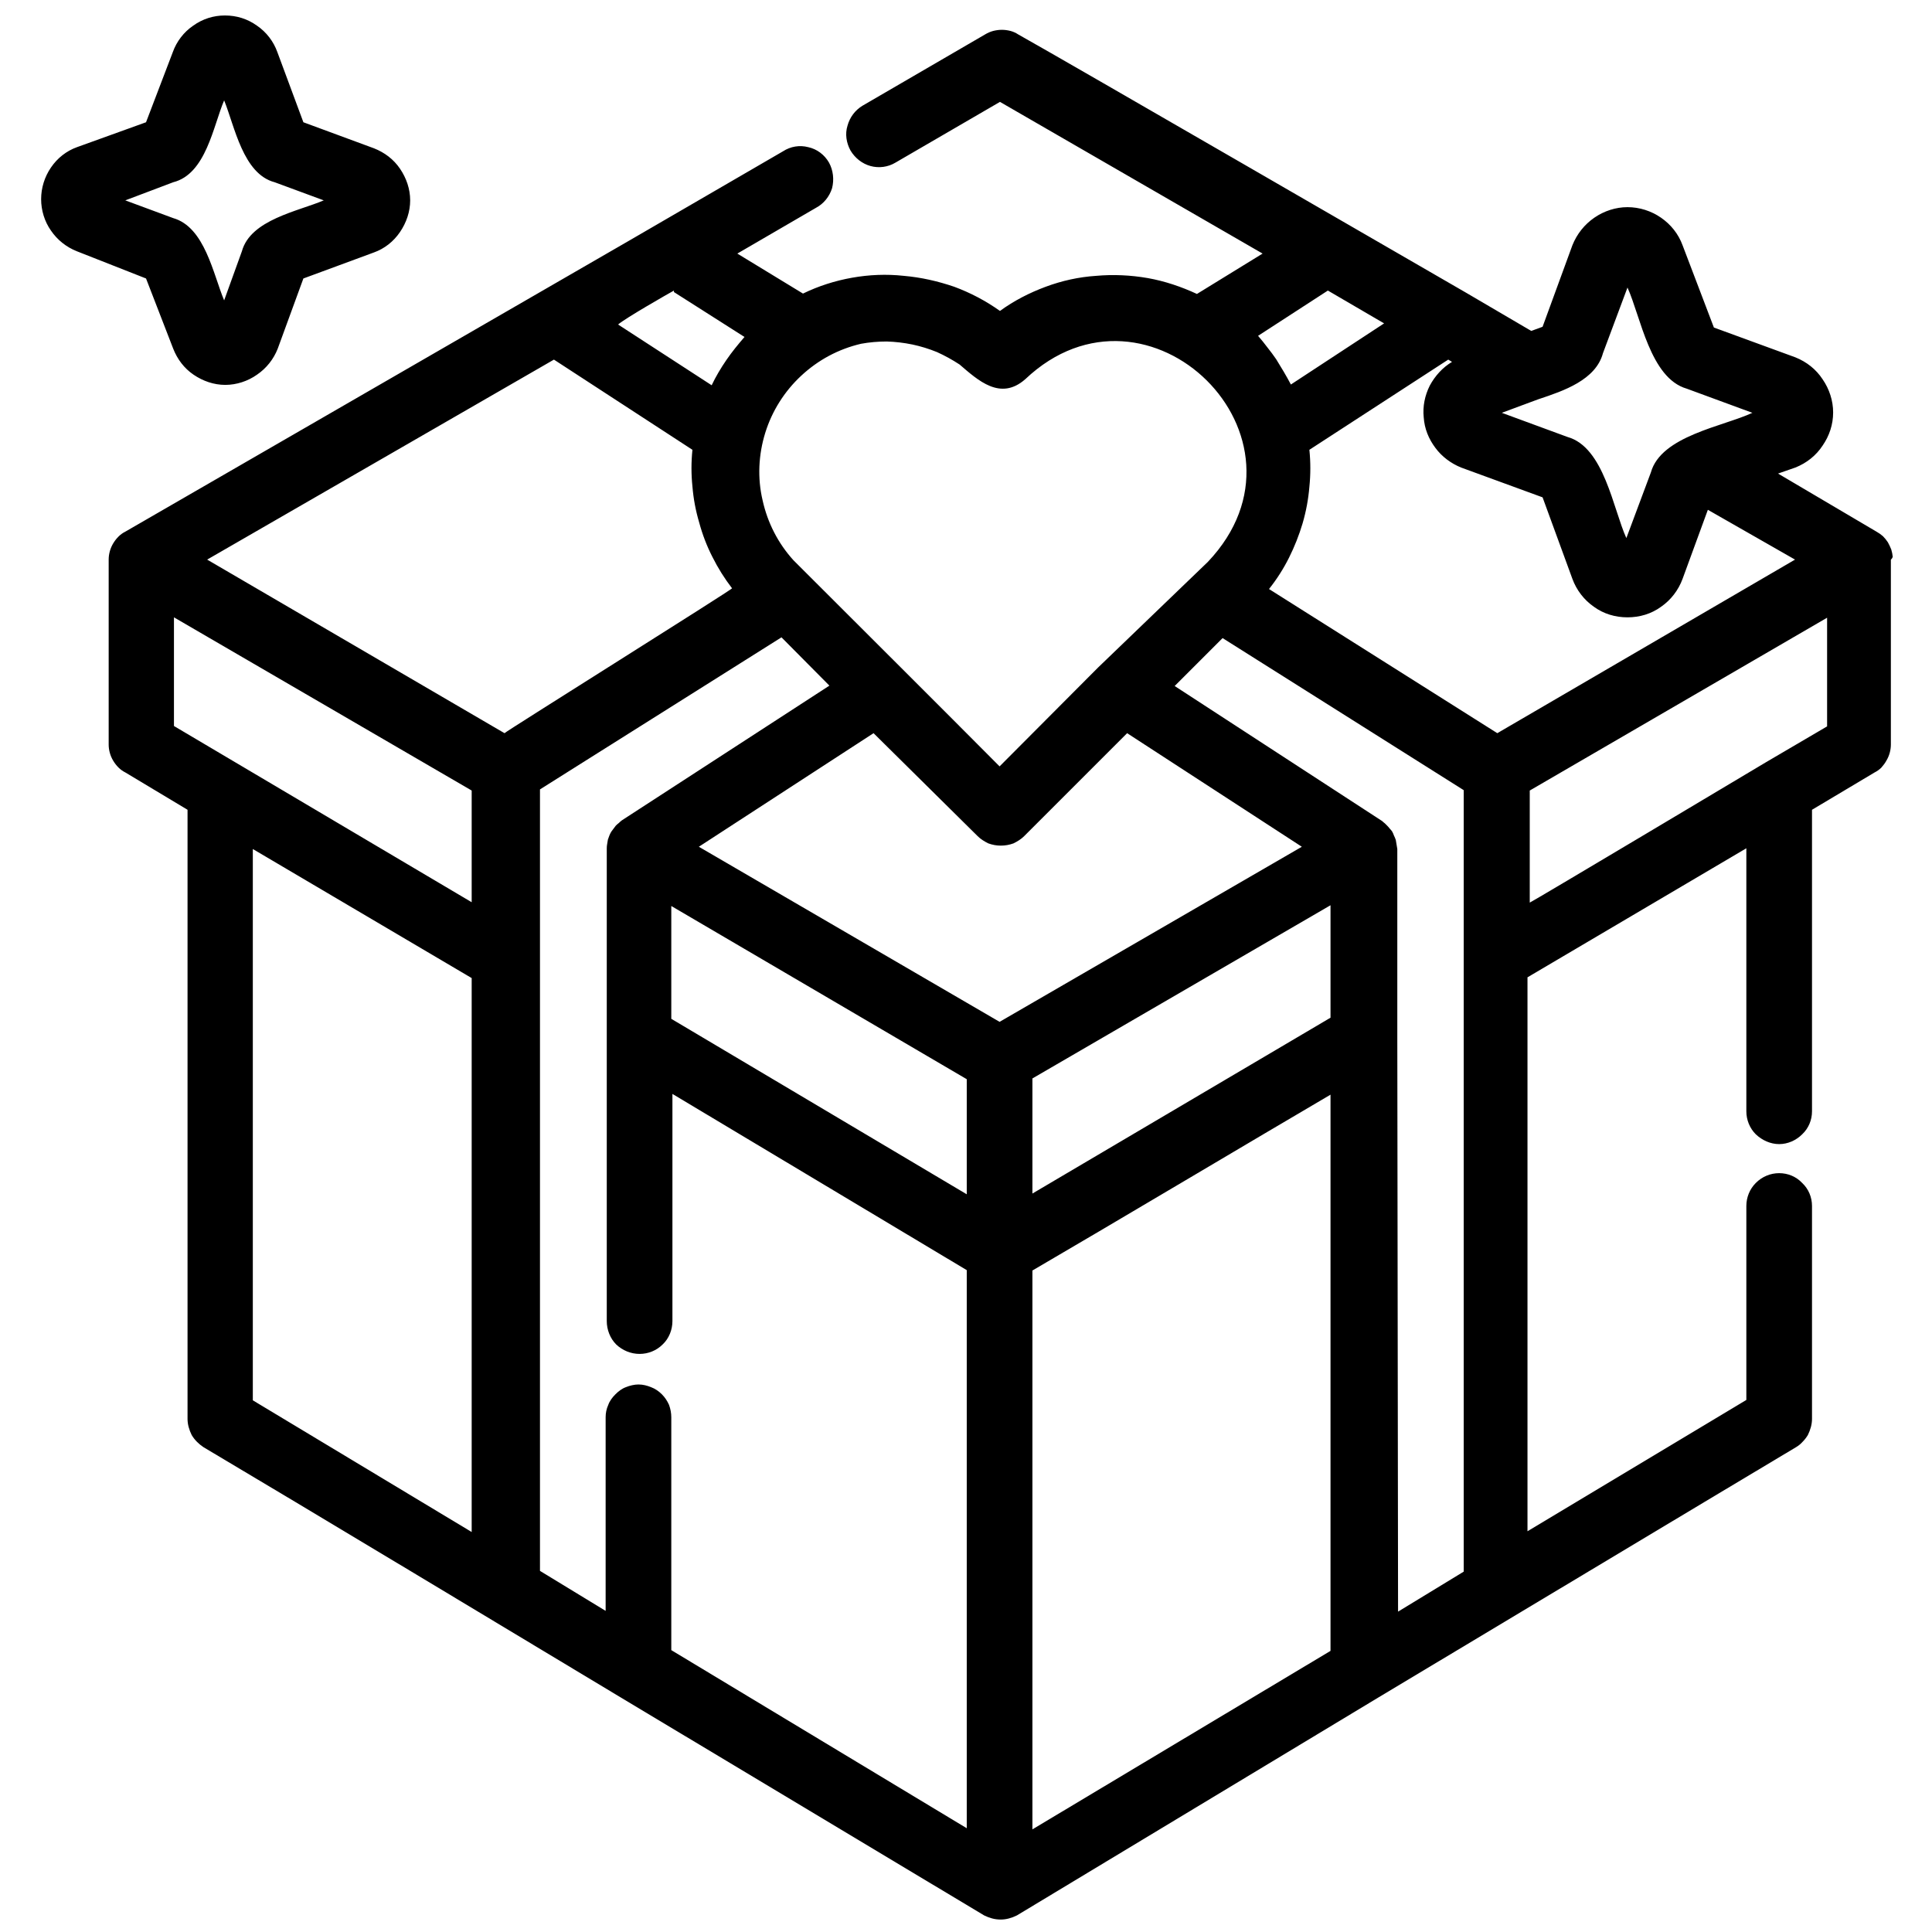
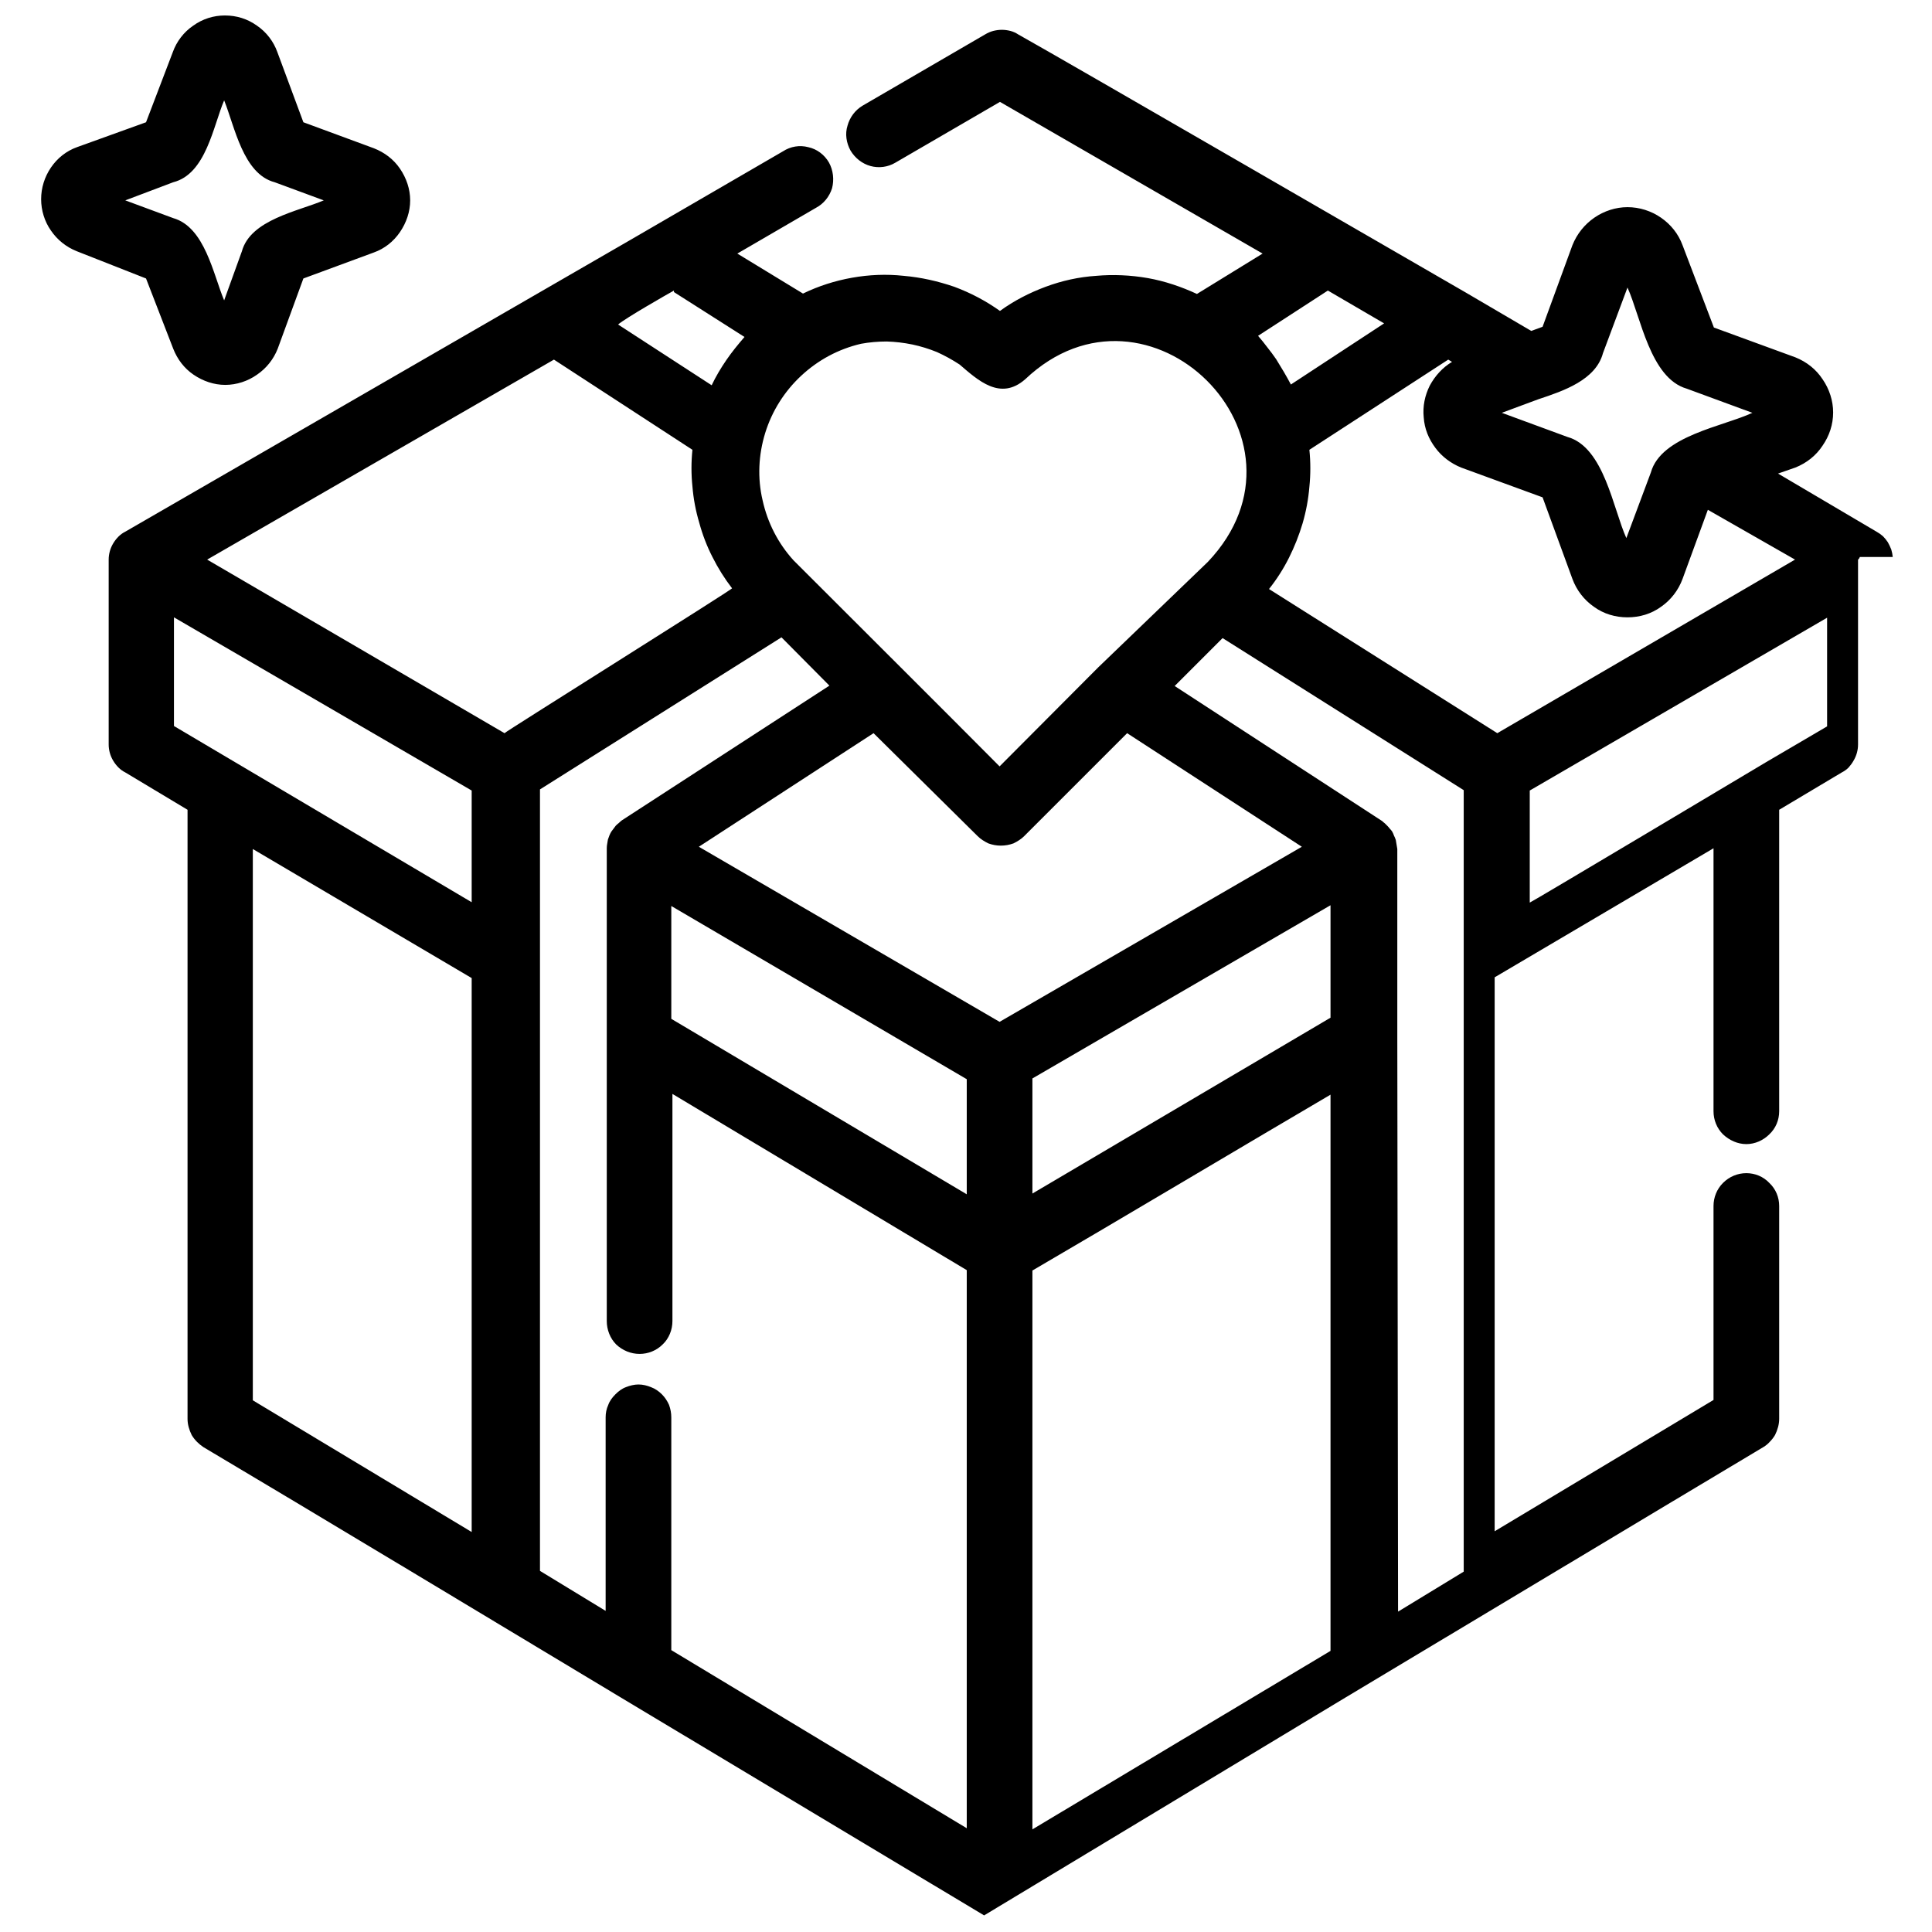
<svg xmlns="http://www.w3.org/2000/svg" version="1.2" viewBox="0 0 512 512" width="512" height="512">
  <style />
-   <path d="m501.6 147.6q-0.1-1-0.4-2-0.4-1-0.9-1.9-0.6-0.9-1.3-1.6-0.8-0.7-1.7-1.2l-26.1-15.4 4.6-1.6c3-1.2 5.5-3.2 7.2-5.8 1.8-2.6 2.8-5.6 2.8-8.8 0-3.1-1-6.2-2.8-8.8-1.7-2.6-4.2-4.6-7.2-5.8l-21.6-7.9-8.3-21.8c-1.1-3-3.1-5.5-5.7-7.3-2.6-1.8-5.7-2.8-8.9-2.8-3.1 0-6.2 1-8.8 2.8-2.6 1.8-4.6 4.3-5.8 7.3l-7.9 21.6-3 1.1-17.4-10.2c-10.8-6.2-105.2-60.9-118.6-68.4q-0.9-0.6-2-0.9-1.2-0.3-2.3-0.3-1.1 0-2.3 0.3-1.1 0.3-2.1 0.9l-32.5 18.9c-2 1.2-3.4 3.1-4 5.3-0.7 2.2-0.3 4.6 0.8 6.6 1.2 2 3.1 3.5 5.3 4.1 2.2 0.6 4.6 0.3 6.6-0.9l27.7-16.1 69.6 40.2-17.4 10.7c-4.1-1.9-8.5-3.4-13-4.2-4.6-0.8-9.2-1-13.7-0.6-4.6 0.3-9.1 1.3-13.4 2.9-4.3 1.6-8.4 3.7-12.1 6.4-3.8-2.7-7.8-4.8-12.1-6.4-4.4-1.5-8.8-2.5-13.4-2.9-4.6-0.5-9.2-0.3-13.7 0.5-4.5 0.8-8.9 2.2-13 4.2l-17.4-10.6 20.8-12.1c2.1-1.1 3.6-3 4.3-5.2 0.6-2.3 0.3-4.8-0.8-6.8-1.2-2.1-3.2-3.6-5.5-4.1-2.3-0.6-4.7-0.2-6.7 1.1l-40.3 23.4-134 77.4q-1 0.5-1.8 1.3-0.8 0.8-1.4 1.8-0.6 1-0.9 2.1-0.3 1.1-0.3 2.2v49q0 1.1 0.3 2.2 0.3 1.1 0.9 2.1 0.6 1 1.4 1.8 0.8 0.8 1.8 1.3l16.5 9.9v161.4q0 1.1 0.3 2.2 0.3 1.1 0.8 2.1 0.6 1 1.4 1.8 0.8 0.8 1.7 1.4c24.3 14.4 87.1 52.2 110.7 66.4l96.2 57.7q1 0.5 2.1 0.8 1.1 0.3 2.3 0.3 1.1 0 2.2-0.3 1.1-0.3 2.1-0.8l95.7-57.7c22.9-13.7 87-52.2 110.8-66.4q1-0.6 1.7-1.4 0.8-0.8 1.4-1.8 0.5-1 0.8-2.1 0.3-1.1 0.3-2.2v-56.4c0-2.3-0.9-4.5-2.6-6.1-1.6-1.7-3.8-2.6-6.1-2.6-2.3 0-4.5 0.9-6.2 2.6-1.6 1.6-2.5 3.8-2.5 6.1v51.4l-58 34.8v-146.8l58-34.2v69.7c0 2.3 0.9 4.5 2.5 6.1 1.7 1.6 3.9 2.6 6.2 2.6 2.3 0 4.5-1 6.1-2.6 1.7-1.6 2.6-3.8 2.6-6.1v-79.9l16.6-9.9q1-0.5 1.8-1.3 0.8-0.9 1.3-1.8 0.6-1 0.9-2.1 0.3-1.1 0.3-2.2v-49q0.1 0 0.1-0.1 0.1-0.1 0.2-0.2 0-0.1 0.1-0.2 0-0.1 0.1-0.2zm-76.8-54l6.5-17.4c3.5 7.7 6 24 15.7 26.8l17.4 6.4c-7.7 3.6-24.2 6.1-26.9 15.8l-6.5 17.4c-3.5-7.7-5.9-24.1-15.6-26.8l-17.4-6.4c0 0 10.2-3.8 10-3.7 6.3-2.1 14.9-5 16.8-12.1zm-40 2.3c-2.5 1.5-4.5 3.7-5.9 6.3-1.3 2.6-1.9 5.5-1.6 8.4 0.2 3 1.3 5.7 3.1 8.1 1.7 2.3 4.1 4.1 6.8 5.2l21.6 7.9 7.9 21.6c1.1 3 3.1 5.6 5.7 7.4 2.6 1.9 5.7 2.8 8.9 2.8 3.2 0 6.3-0.9 8.9-2.8 2.6-1.8 4.6-4.4 5.7-7.4l6.7-18.3 23.1 13.2-78.9 46-60.5-38.2q3.1-3.9 5.3-8.3 2.2-4.4 3.6-9.1 1.4-4.8 1.8-9.7 0.5-4.9 0-9.8l36.8-23.9zm-238-0.6l36.7 23.9q-0.5 4.9 0 9.7 0.4 4.9 1.8 9.6 1.3 4.8 3.5 9.1 2.2 4.4 5.2 8.3c0.6 0-60.4 38.2-60.3 38.4l-78.8-46zm22.4 271.6c-1.1 0-2.3 0.3-3.3 0.7-1.1 0.4-2 1.1-2.8 1.9-0.8 0.8-1.5 1.7-1.9 2.8-0.5 1.1-0.7 2.2-0.7 3.3v51.3l-17.4-10.6v-207.1l64-40.3 12.7 12.8-55 35.7q-0.4 0.3-0.8 0.7-0.4 0.3-0.8 0.7-0.3 0.4-0.6 0.8-0.3 0.4-0.6 0.8-0.3 0.5-0.5 1-0.2 0.6-0.4 1.1-0.1 0.6-0.2 1.2-0.1 0.5-0.1 1.1v125.3c0 2.3 0.9 4.6 2.5 6.2 1.7 1.6 3.9 2.5 6.2 2.5 2.3 0 4.5-0.9 6.1-2.5 1.7-1.6 2.6-3.9 2.6-6.2v-60.2l78 46.7v147.9l-78.3-47.2v-61.7c0-1.1-0.2-2.2-0.6-3.3-0.5-1.1-1.1-2-1.9-2.8-0.8-0.8-1.8-1.5-2.9-1.9-1-0.4-2.1-0.7-3.3-0.7zm95.7-96.1l-79.7-46.4 46.3-30.1 27.6 27.3c0.8 0.8 1.8 1.4 2.8 1.9 1.1 0.4 2.2 0.6 3.3 0.6 1.2 0 2.3-0.2 3.4-0.6 1-0.5 2-1.1 2.8-1.9l27.3-27.3 46.3 30.1zm8.7 45.5v-30.5l79-45.9v29.8zm78.3-239.3l14.9 8.7-24.7 16.2q-0.9-1.7-1.9-3.4-1-1.7-2-3.3-1.1-1.6-2.3-3.1-1.2-1.6-2.5-3.1zm-123.7 14.1q3.3-0.6 6.8-0.6 3.4 0.1 6.8 0.8 3.3 0.7 6.5 2 3.1 1.4 6 3.3c4.9 4.2 10.8 9.7 17.4 3.9 32.5-30.8 79.6 15.5 48.4 48.4l-29.1 28-26.1 26.2c-14.4-14.5-40.2-40.2-54.6-54.6-4.1-4.5-6.9-10-8.2-15.9-1.4-5.9-1.1-12.1 0.7-17.9 1.8-5.8 5.1-11 9.5-15.1 4.5-4.2 9.9-7.1 15.9-8.5zm-49.6-13.7l18.7 11.9q-1.3 1.5-2.5 3-1.2 1.5-2.3 3.1-1.1 1.6-2.1 3.3-1 1.7-1.8 3.4l-24.8-16.1c1.8-1.6 13-8 14.8-9zm-132.5 86.2l78.9 45.9v29.6l-78.9-46.7zm20.9 61.4l58 34.2v146.8l-58-34.9zm110.9 15.1l78.3 45.9v30.5l-78.3-46.5zm95.7 96.6c18.9-11 60.4-35.7 79-46.6v147.4l-79 47.3zm96.7-61.8v-49.9q-0.1-0.6-0.2-1.2-0.1-0.6-0.2-1.2-0.2-0.6-0.5-1.2-0.2-0.6-0.5-1.1-0.3-0.4-0.6-0.7-0.3-0.4-0.6-0.7-0.4-0.4-0.7-0.7-0.4-0.3-0.7-0.6l-55-35.8 12.7-12.7 63.9 40.3v207.1l-17.4 10.6zm97.7-72.9c0 0-62.3 37.2-62.6 37.2v-29.7l78.8-45.8v28.8zm-422.1-109.6c1.1 2.8 2.9 5.2 5.4 6.9 2.5 1.7 5.4 2.7 8.4 2.7 3 0 6-1 8.4-2.7 2.5-1.7 4.4-4.1 5.5-6.9l6.8-18.6 18.7-6.9c2.8-1 5.2-2.9 6.9-5.4 1.7-2.5 2.7-5.4 2.7-8.4 0-3-1-5.9-2.7-8.4-1.7-2.5-4.1-4.3-6.9-5.4l-18.7-6.9-6.9-18.6c-1-2.8-2.9-5.3-5.4-7-2.5-1.8-5.4-2.7-8.5-2.7-3 0-5.9 0.9-8.4 2.7-2.5 1.7-4.4 4.2-5.4 7l-7.1 18.6-18.3 6.6c-2.8 1-5.2 2.9-6.9 5.4-1.7 2.5-2.6 5.4-2.6 8.4 0 2.9 0.9 5.9 2.6 8.3 1.7 2.5 4.1 4.4 6.9 5.5l18.3 7.2zm0-44.1c8.7-2.2 10.6-14.9 13.5-21.7 2.8 6.9 5 19.5 13.4 21.7l13 4.8c-6.8 2.9-19.4 5.1-21.7 13.5l-4.7 13c-2.9-6.9-5.1-19.4-13.5-21.8l-12.7-4.7z" />
+   <path d="m501.6 147.6q-0.1-1-0.4-2-0.4-1-0.9-1.9-0.6-0.9-1.3-1.6-0.8-0.7-1.7-1.2l-26.1-15.4 4.6-1.6c3-1.2 5.5-3.2 7.2-5.8 1.8-2.6 2.8-5.6 2.8-8.8 0-3.1-1-6.2-2.8-8.8-1.7-2.6-4.2-4.6-7.2-5.8l-21.6-7.9-8.3-21.8c-1.1-3-3.1-5.5-5.7-7.3-2.6-1.8-5.7-2.8-8.9-2.8-3.1 0-6.2 1-8.8 2.8-2.6 1.8-4.6 4.3-5.8 7.3l-7.9 21.6-3 1.1-17.4-10.2c-10.8-6.2-105.2-60.9-118.6-68.4q-0.9-0.6-2-0.9-1.2-0.3-2.3-0.3-1.1 0-2.3 0.3-1.1 0.3-2.1 0.9l-32.5 18.9c-2 1.2-3.4 3.1-4 5.3-0.7 2.2-0.3 4.6 0.8 6.6 1.2 2 3.1 3.5 5.3 4.1 2.2 0.6 4.6 0.3 6.6-0.9l27.7-16.1 69.6 40.2-17.4 10.7c-4.1-1.9-8.5-3.4-13-4.2-4.6-0.8-9.2-1-13.7-0.6-4.6 0.3-9.1 1.3-13.4 2.9-4.3 1.6-8.4 3.7-12.1 6.4-3.8-2.7-7.8-4.8-12.1-6.4-4.4-1.5-8.8-2.5-13.4-2.9-4.6-0.5-9.2-0.3-13.7 0.5-4.5 0.8-8.9 2.2-13 4.2l-17.4-10.6 20.8-12.1c2.1-1.1 3.6-3 4.3-5.2 0.6-2.3 0.3-4.8-0.8-6.8-1.2-2.1-3.2-3.6-5.5-4.1-2.3-0.6-4.7-0.2-6.7 1.1l-40.3 23.4-134 77.4q-1 0.5-1.8 1.3-0.8 0.8-1.4 1.8-0.6 1-0.9 2.1-0.3 1.1-0.3 2.2v49q0 1.1 0.3 2.2 0.3 1.1 0.9 2.1 0.6 1 1.4 1.8 0.8 0.8 1.8 1.3l16.5 9.9v161.4q0 1.1 0.3 2.2 0.3 1.1 0.8 2.1 0.6 1 1.4 1.8 0.8 0.8 1.7 1.4c24.3 14.4 87.1 52.2 110.7 66.4l96.2 57.7l95.7-57.7c22.9-13.7 87-52.2 110.8-66.4q1-0.6 1.7-1.4 0.8-0.8 1.4-1.8 0.5-1 0.8-2.1 0.3-1.1 0.3-2.2v-56.4c0-2.3-0.9-4.5-2.6-6.1-1.6-1.7-3.8-2.6-6.1-2.6-2.3 0-4.5 0.9-6.2 2.6-1.6 1.6-2.5 3.8-2.5 6.1v51.4l-58 34.8v-146.8l58-34.2v69.7c0 2.3 0.9 4.5 2.5 6.1 1.7 1.6 3.9 2.6 6.2 2.6 2.3 0 4.5-1 6.1-2.6 1.7-1.6 2.6-3.8 2.6-6.1v-79.9l16.6-9.9q1-0.5 1.8-1.3 0.8-0.9 1.3-1.8 0.6-1 0.9-2.1 0.3-1.1 0.3-2.2v-49q0.1 0 0.1-0.1 0.1-0.1 0.2-0.2 0-0.1 0.1-0.2 0-0.1 0.1-0.2zm-76.8-54l6.5-17.4c3.5 7.7 6 24 15.7 26.8l17.4 6.4c-7.7 3.6-24.2 6.1-26.9 15.8l-6.5 17.4c-3.5-7.7-5.9-24.1-15.6-26.8l-17.4-6.4c0 0 10.2-3.8 10-3.7 6.3-2.1 14.9-5 16.8-12.1zm-40 2.3c-2.5 1.5-4.5 3.7-5.9 6.3-1.3 2.6-1.9 5.5-1.6 8.4 0.2 3 1.3 5.7 3.1 8.1 1.7 2.3 4.1 4.1 6.8 5.2l21.6 7.9 7.9 21.6c1.1 3 3.1 5.6 5.7 7.4 2.6 1.9 5.7 2.8 8.9 2.8 3.2 0 6.3-0.9 8.9-2.8 2.6-1.8 4.6-4.4 5.7-7.4l6.7-18.3 23.1 13.2-78.9 46-60.5-38.2q3.1-3.9 5.3-8.3 2.2-4.4 3.6-9.1 1.4-4.8 1.8-9.7 0.5-4.9 0-9.8l36.8-23.9zm-238-0.6l36.7 23.9q-0.5 4.9 0 9.7 0.4 4.9 1.8 9.6 1.3 4.8 3.5 9.1 2.2 4.4 5.2 8.3c0.6 0-60.4 38.2-60.3 38.4l-78.8-46zm22.4 271.6c-1.1 0-2.3 0.3-3.3 0.7-1.1 0.4-2 1.1-2.8 1.9-0.8 0.8-1.5 1.7-1.9 2.8-0.5 1.1-0.7 2.2-0.7 3.3v51.3l-17.4-10.6v-207.1l64-40.3 12.7 12.8-55 35.7q-0.4 0.3-0.8 0.7-0.4 0.3-0.8 0.7-0.3 0.4-0.6 0.8-0.3 0.4-0.6 0.8-0.3 0.5-0.5 1-0.2 0.6-0.4 1.1-0.1 0.6-0.2 1.2-0.1 0.5-0.1 1.1v125.3c0 2.3 0.9 4.6 2.5 6.2 1.7 1.6 3.9 2.5 6.2 2.5 2.3 0 4.5-0.9 6.1-2.5 1.7-1.6 2.6-3.9 2.6-6.2v-60.2l78 46.7v147.9l-78.3-47.2v-61.7c0-1.1-0.2-2.2-0.6-3.3-0.5-1.1-1.1-2-1.9-2.8-0.8-0.8-1.8-1.5-2.9-1.9-1-0.4-2.1-0.7-3.3-0.7zm95.7-96.1l-79.7-46.4 46.3-30.1 27.6 27.3c0.8 0.8 1.8 1.4 2.8 1.9 1.1 0.4 2.2 0.6 3.3 0.6 1.2 0 2.3-0.2 3.4-0.6 1-0.5 2-1.1 2.8-1.9l27.3-27.3 46.3 30.1zm8.7 45.5v-30.5l79-45.9v29.8zm78.3-239.3l14.9 8.7-24.7 16.2q-0.9-1.7-1.9-3.4-1-1.7-2-3.3-1.1-1.6-2.3-3.1-1.2-1.6-2.5-3.1zm-123.7 14.1q3.3-0.6 6.8-0.6 3.4 0.1 6.8 0.8 3.3 0.7 6.5 2 3.1 1.4 6 3.3c4.9 4.2 10.8 9.7 17.4 3.9 32.5-30.8 79.6 15.5 48.4 48.4l-29.1 28-26.1 26.2c-14.4-14.5-40.2-40.2-54.6-54.6-4.1-4.5-6.9-10-8.2-15.9-1.4-5.9-1.1-12.1 0.7-17.9 1.8-5.8 5.1-11 9.5-15.1 4.5-4.2 9.9-7.1 15.9-8.5zm-49.6-13.7l18.7 11.9q-1.3 1.5-2.5 3-1.2 1.5-2.3 3.1-1.1 1.6-2.1 3.3-1 1.7-1.8 3.4l-24.8-16.1c1.8-1.6 13-8 14.8-9zm-132.5 86.2l78.9 45.9v29.6l-78.9-46.7zm20.9 61.4l58 34.2v146.8l-58-34.9zm110.9 15.1l78.3 45.9v30.5l-78.3-46.5zm95.7 96.6c18.9-11 60.4-35.7 79-46.6v147.4l-79 47.3zm96.7-61.8v-49.9q-0.1-0.6-0.2-1.2-0.1-0.6-0.2-1.2-0.2-0.6-0.5-1.2-0.2-0.6-0.5-1.1-0.3-0.4-0.6-0.7-0.3-0.4-0.6-0.7-0.4-0.4-0.7-0.7-0.4-0.3-0.7-0.6l-55-35.8 12.7-12.7 63.9 40.3v207.1l-17.4 10.6zm97.7-72.9c0 0-62.3 37.2-62.6 37.2v-29.7l78.8-45.8v28.8zm-422.1-109.6c1.1 2.8 2.9 5.2 5.4 6.9 2.5 1.7 5.4 2.7 8.4 2.7 3 0 6-1 8.4-2.7 2.5-1.7 4.4-4.1 5.5-6.9l6.8-18.6 18.7-6.9c2.8-1 5.2-2.9 6.9-5.4 1.7-2.5 2.7-5.4 2.7-8.4 0-3-1-5.9-2.7-8.4-1.7-2.5-4.1-4.3-6.9-5.4l-18.7-6.9-6.9-18.6c-1-2.8-2.9-5.3-5.4-7-2.5-1.8-5.4-2.7-8.5-2.7-3 0-5.9 0.9-8.4 2.7-2.5 1.7-4.4 4.2-5.4 7l-7.1 18.6-18.3 6.6c-2.8 1-5.2 2.9-6.9 5.4-1.7 2.5-2.6 5.4-2.6 8.4 0 2.9 0.9 5.9 2.6 8.3 1.7 2.5 4.1 4.4 6.9 5.5l18.3 7.2zm0-44.1c8.7-2.2 10.6-14.9 13.5-21.7 2.8 6.9 5 19.5 13.4 21.7l13 4.8c-6.8 2.9-19.4 5.1-21.7 13.5l-4.7 13c-2.9-6.9-5.1-19.4-13.5-21.8l-12.7-4.7z" />
</svg>